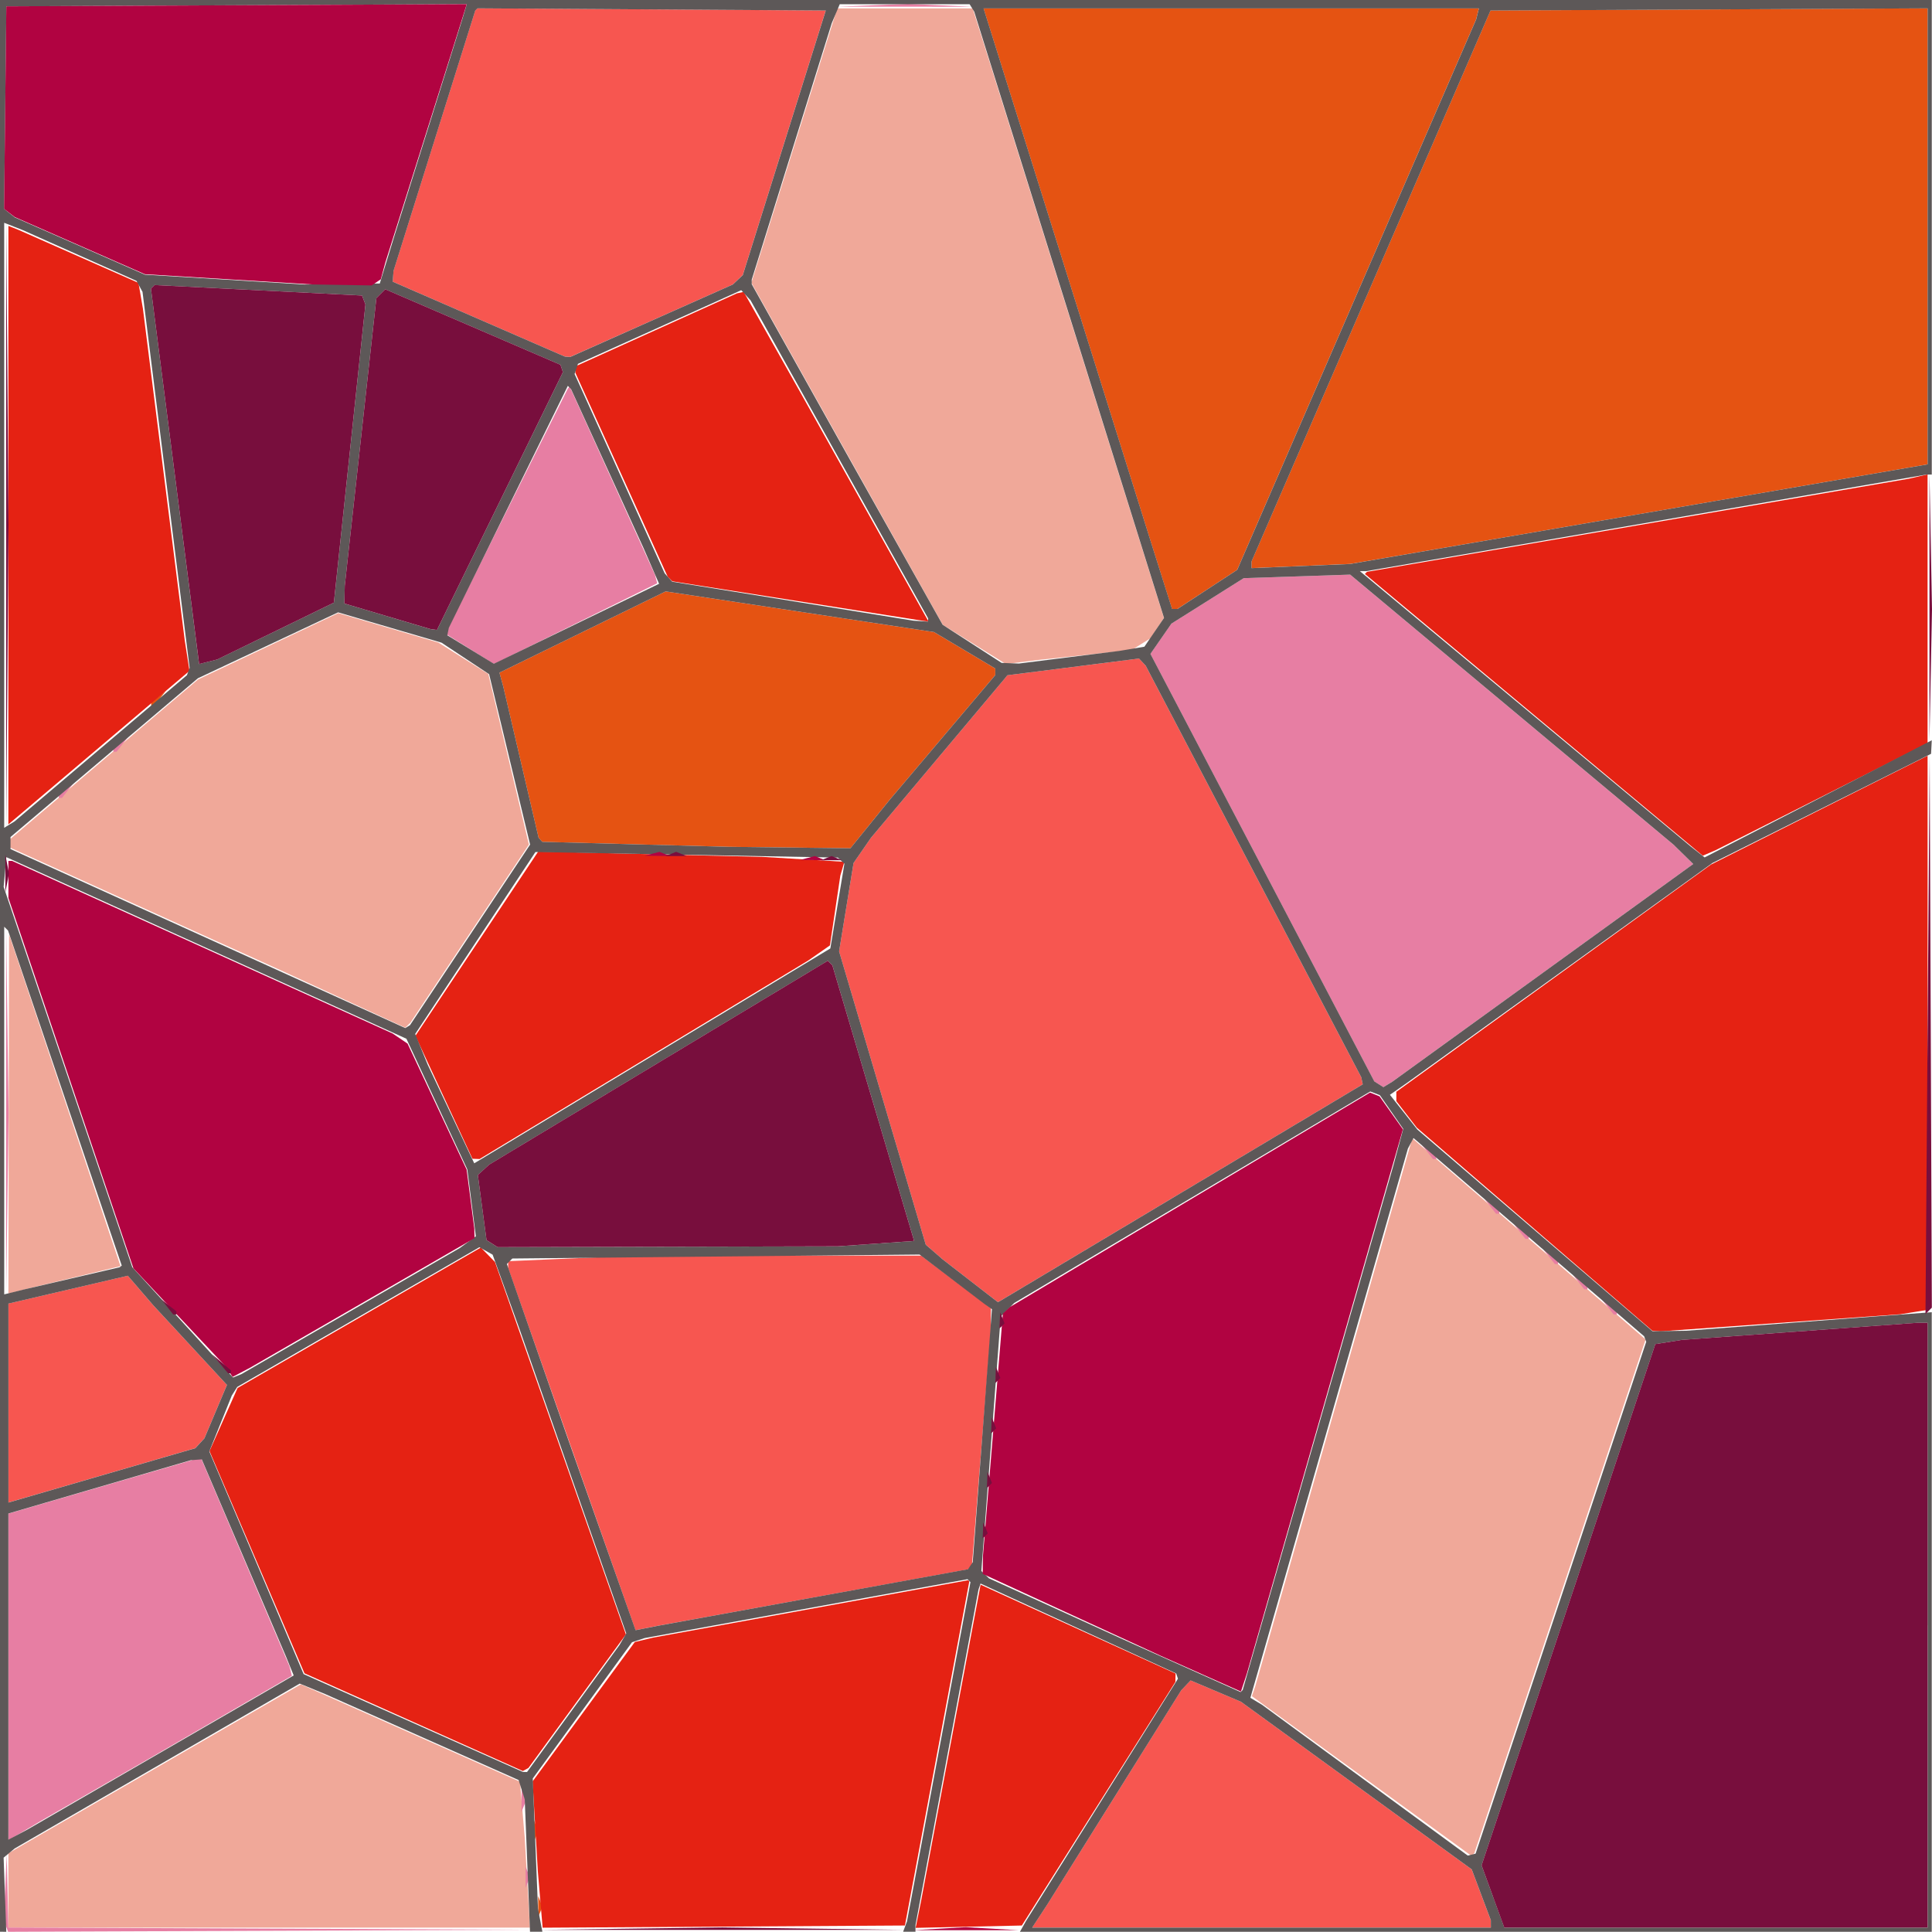
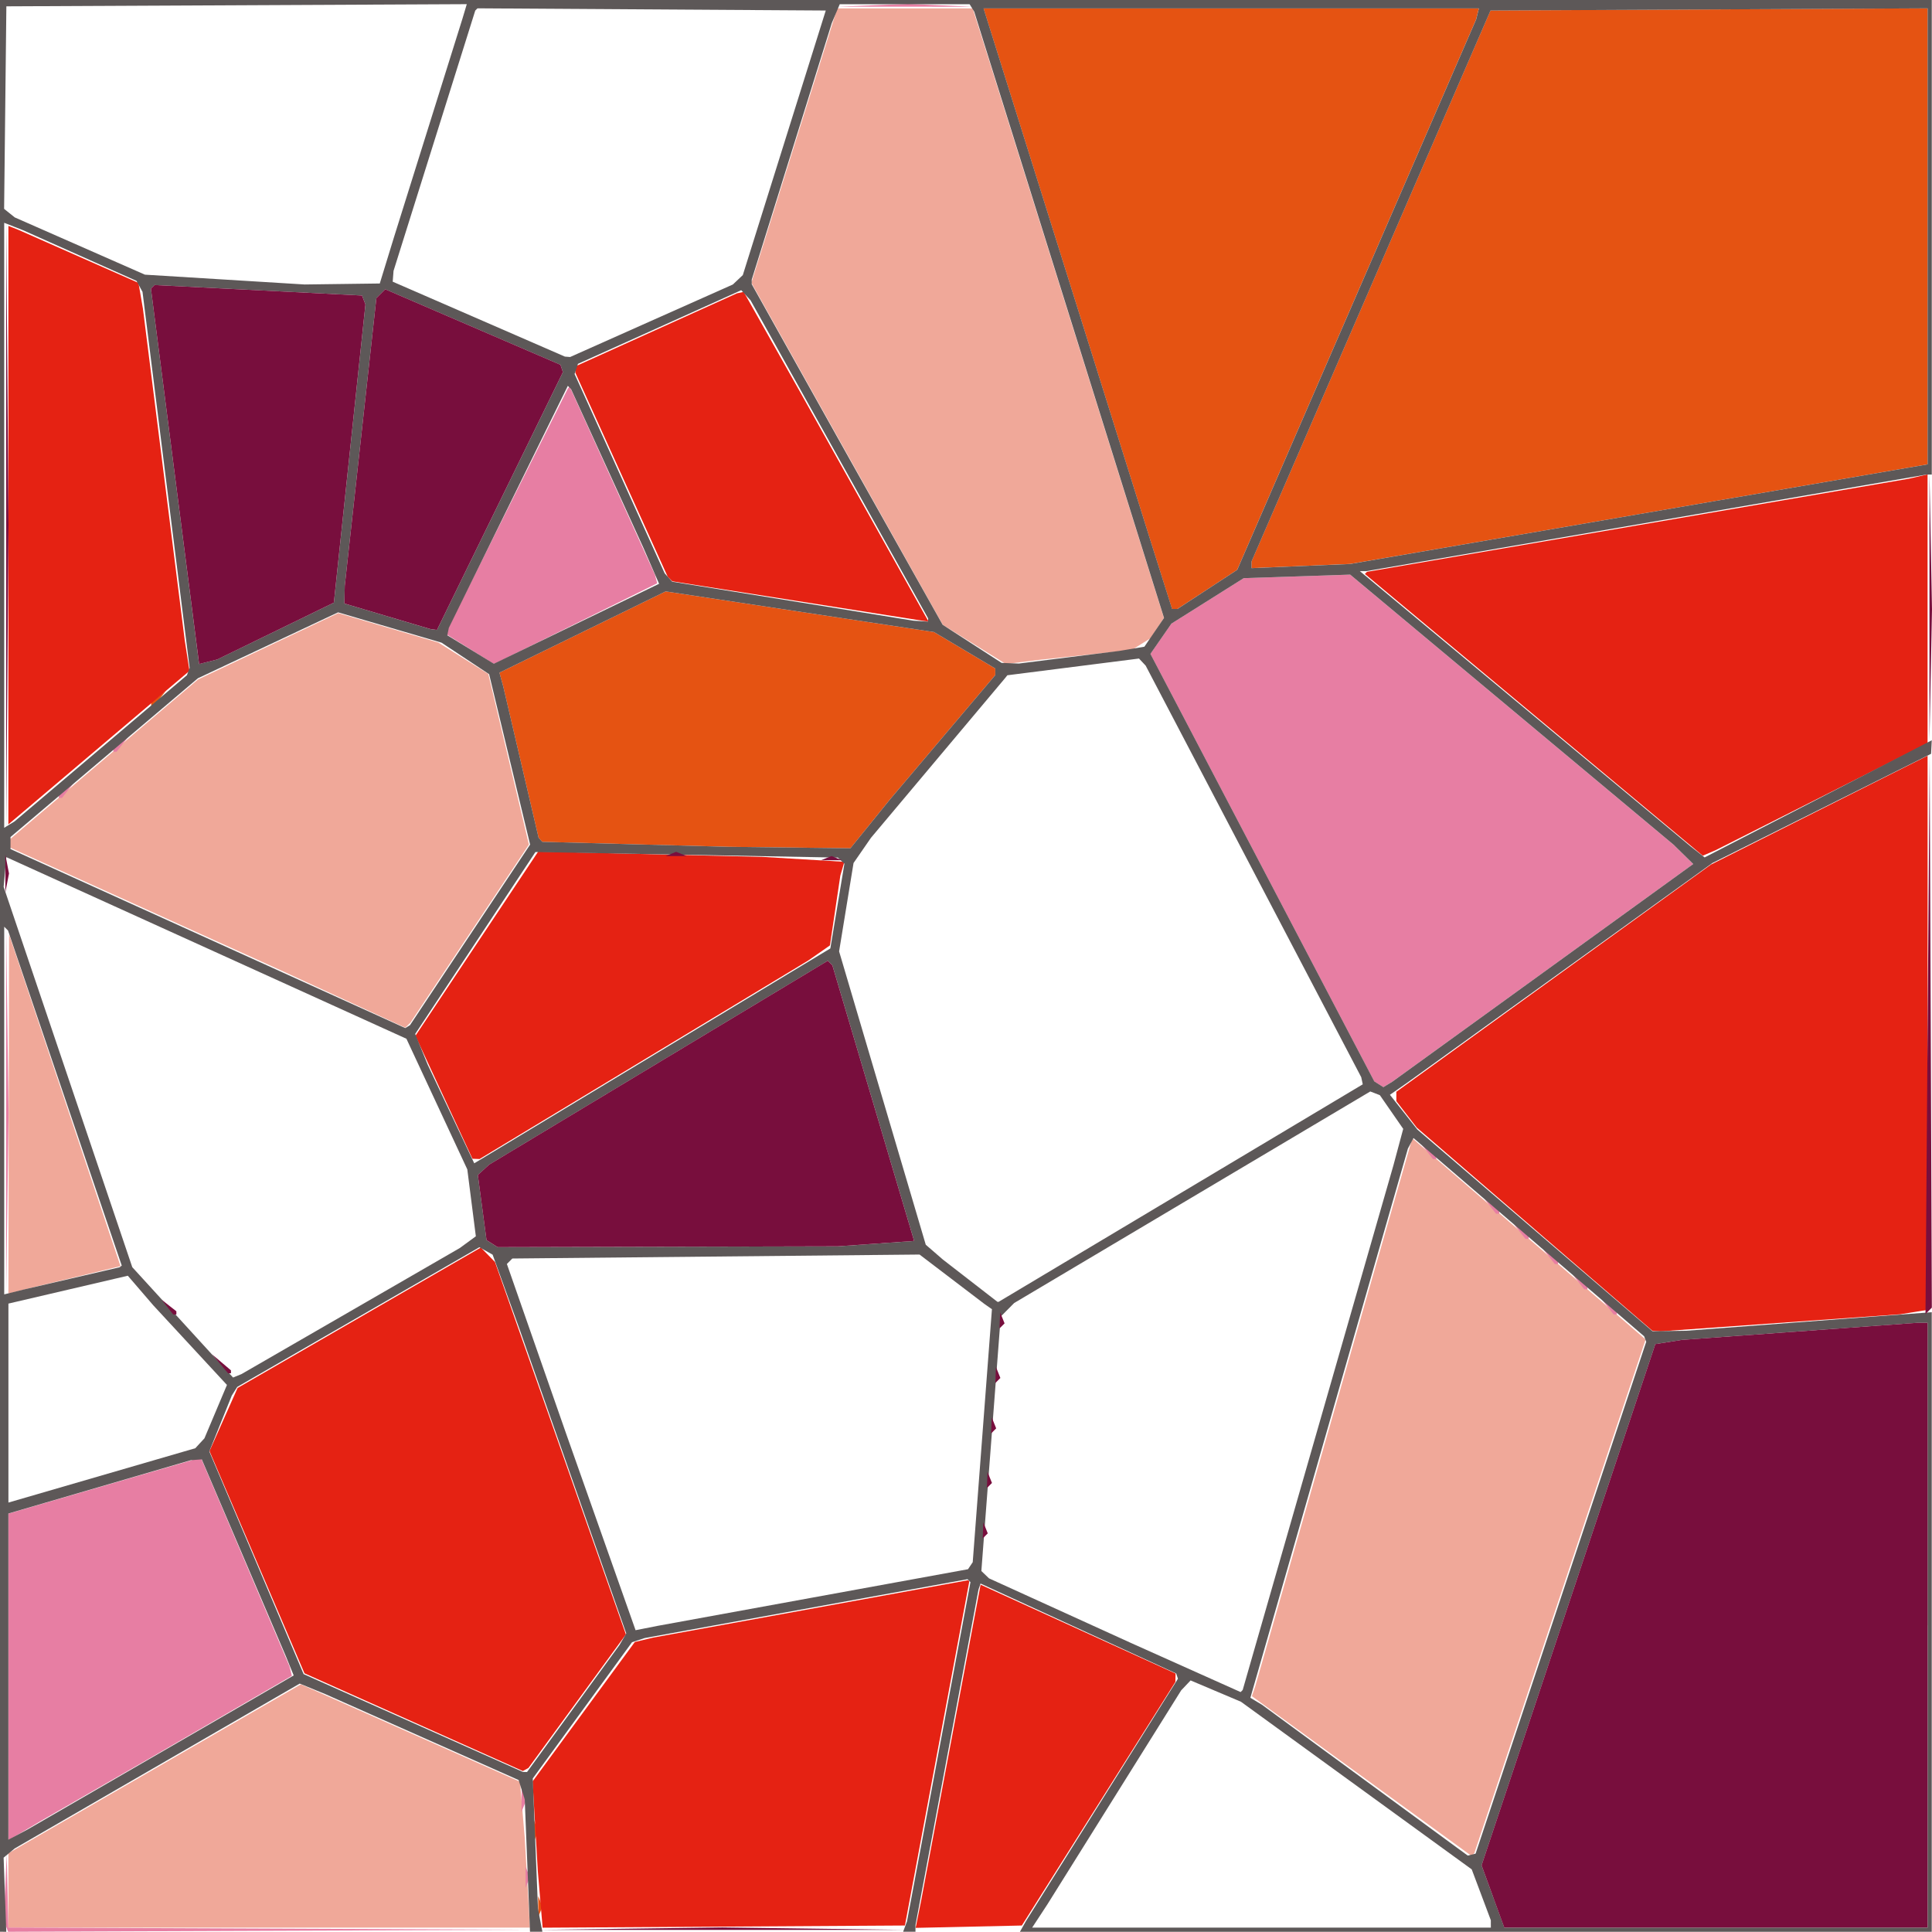
<svg xmlns="http://www.w3.org/2000/svg" xmlns:ns1="http://www.inkscape.org/namespaces/inkscape" xmlns:ns2="http://sodipodi.sourceforge.net/DTD/sodipodi-0.dtd" width="121.722mm" height="121.709mm" viewBox="0 0 121.722 121.709" version="1.1" id="svg5" xml:space="preserve" ns1:version="1.2.2 (1:1.2.2+202305151915+b0a8486541)" ns2:docname="icon.svg">
  <ns2:namedview id="namedview7" pagecolor="#ffffff" bordercolor="#666666" borderopacity="1.0" ns1:showpageshadow="2" ns1:pageopacity="0.0" ns1:pagecheckerboard="0" ns1:deskcolor="#d1d1d1" ns1:document-units="mm" showgrid="false" showguides="true" ns1:zoom="0.84096521" ns1:cx="206.31056" ns1:cy="272.90071" ns1:window-width="1920" ns1:window-height="1131" ns1:window-x="0" ns1:window-y="0" ns1:window-maximized="1" ns1:current-layer="layer1" />
  <defs id="defs2" />
  <g ns1:label="Layer 1" ns1:groupmode="layer" id="layer1" transform="translate(-15.992,-20.147)">
    <g id="g450" transform="translate(-40.273,-39.595)">
      <path style="fill:#f0a899;stroke-width:0.265" d="m 56.794,178.845 v -2.342 l 9.213,-5.321 9.213,-5.321 6.903,3.067 6.903,3.067 0.148,1.752 0.148,1.752 0.166,2.844 0.166,2.844 H 73.224 56.794 Z m 85.262,-7.206 -6.918,-5.032 0.107,-0.317 0.107,-0.317 4.928,-17.197 4.928,-17.197 0.045,-0.038 0.045,-0.038 7.323,6.316 7.323,6.316 -5.395,16.179 -5.395,16.179 -0.089,0.089 -0.089,0.089 z m -85.241,-41.711 0.021,-11.316 3.511,10.451 3.511,10.451 -2.804,0.678 -2.804,0.678 -0.728,0.187 -0.728,0.187 z m 21.146,-7.207 -3.836,-1.77 -8.665,-3.927 -8.665,-3.927 v -0.198 -0.198 l 5.973,-5.076 5.973,-5.076 4.417,-2.09 4.417,-2.09 3.152,0.927 3.152,0.927 1.576,0.991 1.576,0.991 1.279,5.374 1.279,5.374 -3.73,5.606 -3.73,5.606 -0.165,0.162 -0.165,0.162 z m 39.687,-22.379 -1.984,-1.234 -3.28,-5.859 -3.28,-5.859 -2.751,-4.917 -2.751,-4.917 2.705,-8.643 2.705,-8.643 h 4.267 4.267 l 0.564,1.786 0.564,1.786 5.46,17.414 5.46,17.414 -0.419,0.64 -0.419,0.64 -0.592,0.37 -0.592,0.37 -2.91,0.312 -2.91,0.312 -1.058,0.13 -1.058,0.13 z" id="path466" />
      <path style="fill:#e77ea3;stroke-width:0.265" d="m 56.642,181.097 -0.136,-0.354 0.091,-2.093 0.091,-2.093 0.053,2.313 0.053,2.313 16.47,0.07 16.47,0.07 -16.479,0.064 -16.479,0.064 z m 32.738,-3.085 v -0.661 l 0.133,0.331 0.133,0.331 -0.133,0.331 -0.133,0.331 z M 56.794,165.394 v -10.288 l 5.755,-1.676 5.755,-1.676 0.297,-0.111 0.297,-0.111 2.801,6.591 2.801,6.591 0.078,0.304 0.078,0.304 -4.366,2.533 -4.366,2.533 -3.572,2.057 -3.572,2.057 -0.992,0.591 -0.992,0.591 z m 32.331,7.722 0.01,-0.794 0.122,0.468 0.122,0.468 -0.132,0.326 -0.132,0.326 0.01,-0.794 z m 68.442,-31.022 -0.363,-0.463 0.463,0.363 0.463,0.363 v 0.1 0.1 h -0.1 -0.1 z m -100.916,-12.369 1.1e-4,-11.642 0.077,5.905 0.077,5.905 -0.077,5.737 -0.077,5.737 z m 99.063,10.782 -0.363,-0.463 0.463,0.363 0.463,0.363 v 0.1 0.1 h -0.1 -0.1 z m -1.852,-1.587 -0.363,-0.463 0.463,0.363 0.463,0.363 v 0.1 0.1 h -0.1 -0.1 z m -1.852,-1.587 -0.363,-0.463 0.463,0.363 0.463,0.363 v 0.1 0.1 h -0.1 -0.1 z m -1.852,-1.587 -0.363,-0.463 0.463,0.363 0.463,0.363 v 0.1 0.1 h -0.1 -0.1 z m -3.969,-3.44 -0.363,-0.463 0.463,0.363 0.463,0.363 v 0.1 0.1 h -0.1 -0.1 z m -3.056,-4.251 -0.286,-0.181 -7.052,-13.467 -7.052,-13.467 0.661,-0.953 0.661,-0.953 2.278,-1.433 2.278,-1.433 3.353,-0.111 3.353,-0.111 10.186,8.507 10.186,8.507 0.621,0.609 0.621,0.609 -9.484,6.861 -9.484,6.861 -0.277,0.168 -0.277,0.168 z M 59.969,109.913 v -0.1 l 0.463,-0.363 0.463,-0.363 -0.363,0.463 -0.363,0.463 h -0.1 -0.1 z m 3.44,-2.91 v -0.1 l 0.463,-0.363 0.463,-0.363 -0.363,0.463 -0.363,0.463 h -0.1 -0.1 z m 22.422,-6.398 -1.506,-0.942 3.859,-7.723 3.859,-7.723 0.056,-0.063 0.056,-0.063 2.688,5.935 2.688,5.935 0.071,0.265 0.071,0.265 -5.113,2.529 -5.113,2.529 h -0.054 -0.054 z m 25.414,-40.53 2.195,-0.089 2.038,0.09 2.038,0.09 -4.233,-6.09e-4 -4.233,-6.08e-4 2.195,-0.089 z" id="path464" />
-       <path style="fill:#f75650;stroke-width:0.265" d="m 121.769,180.459 0.477,-0.728 4.218,-6.747 4.218,-6.747 0.296,-0.312 0.296,-0.312 1.587,0.672 1.587,0.672 7.269,5.28 7.269,5.28 0.602,1.602 0.602,1.602 v 0.232 0.232 H 135.742 121.292 Z M 92.291,151.04 88.28,139.63 V 139.415 139.2 l 4.011,-0.174 4.011,-0.174 h 9 9 l 2.197,1.654 2.197,1.654 -0.009,0.794 -0.009,0.794 -0.591,7.33 -0.591,7.33 -0.122,0.103 -0.122,0.103 -9.79,1.782 -9.79,1.782 -0.685,0.135 -0.685,0.135 -4.011,-11.41 z m -35.497,-2.901 v -6.268 l 3.761,-0.878 3.761,-0.878 0.803,0.933 0.803,0.933 2.32,2.507 2.32,2.507 -0.71,1.683 -0.71,1.683 -0.288,0.31 -0.288,0.31 -5.887,1.712 -5.887,1.712 z m 60.59,-7.713 -1.72,-1.333 -0.537,-0.465 -0.537,-0.465 -2.73,-9.241 -2.73,-9.241 0.455,-2.784 0.455,-2.784 0.549,-0.794 0.549,-0.794 4.222,-5.027 4.222,-5.027 0.074,-0.093 0.074,-0.093 4.147,-0.527 4.147,-0.527 0.21,0.223 0.21,0.223 6.791,12.965 6.791,12.965 0.048,0.225 0.048,0.225 -11.473,6.853 -11.473,6.853 -0.036,-0.002 -0.036,-0.002 -1.72,-1.333 z m -30.956,-60.579 -5.424,-2.36 0.026,-0.34 0.026,-0.34 2.574,-8.2 2.574,-8.2 0.071,-0.071 0.071,-0.071 10.971,0.069 10.971,0.069 -2.613,8.334 -2.613,8.334 -0.314,0.297 -0.314,0.297 -5.127,2.283 -5.127,2.283 -0.165,-0.013 -0.165,-0.013 z" id="path462" />
      <path style="fill:#e55312;stroke-width:0.265" d="m 90.174,179.863 v -0.661 l 0.133,0.331 0.133,0.331 -0.133,0.331 -0.133,0.331 z m -0.265,-4.763 v -0.661 l 0.133,0.331 0.133,0.331 -0.133,0.331 -0.133,0.331 z m 6.391,-62.163 -5.87,-0.157 -0.116,-0.127 -0.116,-0.127 -1.113,-4.763 -1.113,-4.763 -0.121,-0.439 -0.121,-0.439 5.236,-2.56 5.236,-2.56 8.453,1.28 8.453,1.28 1.932,1.149 1.932,1.149 v 0.206 0.206 l -3.333,3.937 -3.333,3.937 -1.231,1.52 -1.231,1.52 -3.836,-0.046 -3.836,-0.046 z m -30.51,-8.845 v -0.1 l 0.463,-0.363 0.463,-0.363 -0.363,0.463 -0.363,0.463 h -0.1 -0.1 z m 63.627,-8.168 -0.69,-2.183 -4.107,-13.097 -4.107,-13.097 -1.141,-3.638 -1.141,-3.638 h 15.603 15.603 l -0.086,0.346 -0.086,0.346 -7.527,17.34 -7.527,17.34 -1.883,1.232 -1.883,1.232 h -0.17 -0.17 z m 5.694,-0.597 v -0.207 l 4.087,-9.421 4.087,-9.421 3.443,-7.938 3.443,-7.938 13.769,-0.069 13.769,-0.069 V 74.632 88.998 l -18.19,3.137 -18.19,3.137 -3.109,0.131 -3.109,0.131 z" id="path460" />
      <path style="fill:#e52213;stroke-width:0.265" d="m 90.299,179.403 -0.151,-1.789 -0.164,-2.819 -0.164,-2.82 3.22,-4.391 3.22,-4.391 0.574,-0.138 0.574,-0.138 9.922,-1.808 9.922,-1.808 0.043,0.029 0.043,0.029 -2.03,10.848 -2.03,10.848 -11.413,0.069 -11.413,0.069 z m 23.83,0.931 0.175,-0.868 1.871,-9.942 1.871,-9.942 6.142,2.799 6.142,2.799 -0.006,0.265 -0.006,0.265 -4.837,7.673 -4.837,7.673 -3.345,0.074 -3.345,0.074 0.175,-0.868 z m -31.802,-12.091 -6.879,-3.077 -2.992,-7.001 -2.992,-7.001 0.885,-1.988 0.885,-1.988 7.663,-4.423 7.663,-4.423 0.445,0.455 0.445,0.455 4.124,11.732 4.124,11.732 -3.07,4.207 -3.07,4.207 -0.176,0.096 -0.176,0.096 z m 70.625,-31.056 -7.427,-6.404 -0.643,-0.833 -0.643,-0.833 v -0.295 -0.295 l 9.911,-7.158 9.911,-7.158 6.824,-3.428 6.824,-3.428 v 17.456 17.456 l -0.86,0.139 -0.86,0.139 -7.541,0.537 -7.541,0.537 -0.265,-0.014 -0.265,-0.014 -7.427,-6.404 z m -68.718,-8.312 -1.797,-3.874 3.868,-5.804 3.868,-5.804 7.057,0.167 7.057,0.167 2.588,0.156 2.588,0.156 -0.127,0.434 -0.127,0.434 -0.327,2.199 -0.327,2.199 -0.679,0.473 -0.679,0.473 -10.359,6.257 -10.359,6.257 -0.224,-0.009 -0.224,-0.009 -1.797,-3.874 z m 68.667,-24.097 -10.645,-8.876 0.067,-0.067 0.067,-0.067 17.064,-2.932 17.064,-2.932 0.595,-0.137 0.595,-0.137 v 8.471 8.471 l -6.681,3.369 -6.681,3.369 -0.401,0.172 -0.401,0.172 z M 56.794,92.828 V 73.973 l 0.331,0.132 0.331,0.132 3.767,1.664 3.767,1.664 0.14,0.812 0.14,0.812 1.318,10.451 1.318,10.451 0.149,0.959 0.149,0.959 -5.243,4.444 -5.243,4.444 -0.463,0.392 -0.463,0.392 z m 49.687,4.777 -7.86,-1.239 -0.144,-0.144 -0.144,-0.144 -2.91,-6.426 -2.91,-6.426 v -0.2 -0.2 l 5.093,-2.302 5.093,-2.302 0.211,-0.045 0.211,-0.045 1.789,3.175 1.789,3.175 3.922,7.011 3.922,7.011 0.112,0.198 0.112,0.198 -0.214,-0.028 -0.214,-0.028 z" id="path458" />
      <path style="fill:#5d5858;stroke-width:0.265" d="M 56.265,120.597 V 59.742 h 60.854 60.854 v 14.949 14.949 h -0.167 -0.167 l -17.647,3.043 -17.647,3.043 h -0.202 -0.202 l 10.413,8.665 10.413,8.665 0.447,0.353 0.447,0.353 7.156,-3.69 7.156,-3.69 -0.022,0.426 -0.022,0.426 -6.887,3.44 -6.887,3.44 -9.625,6.928 -9.625,6.928 -0.535,0.374 -0.535,0.374 0.863,1.094 0.863,1.094 7.408,6.354 7.408,6.354 1.058,-0.015 1.058,-0.015 7.739,-0.585 7.739,-0.585 v 19.518 19.518 h -28.723 -28.723 l 0.186,-0.331 0.186,-0.331 4.791,-7.641 4.791,-7.641 -0.055,-0.165 -0.055,-0.165 -6.163,-2.833 -6.163,-2.833 -0.064,0.187 -0.064,0.187 -1.986,10.573 -1.986,10.573 v 0.209 0.209 h -0.389 -0.389 l 0.123,-0.331 0.123,-0.331 1.998,-10.682 1.998,-10.682 -0.093,-0.093 -0.093,-0.093 -10.172,1.855 -10.172,1.855 -0.397,0.131 -0.397,0.131 -3.126,4.291 -3.126,4.291 0.164,4.101 0.164,4.101 0.139,0.728 0.139,0.728 h -0.39 -0.39 l -0.166,-4.167 -0.166,-4.167 -0.193,-0.612 -0.193,-0.612 -6.085,-2.705 -6.085,-2.705 -0.811,-0.333 -0.811,-0.333 -8.979,5.194 -8.979,5.194 -0.348,0.289 -0.348,0.289 0.084,2.335 0.084,2.335 -0.198,-6e-4 -0.198,-6.1e-4 z m 93.927,60.357 v -0.232 l -0.602,-1.602 -0.602,-1.602 -7.269,-5.28 -7.269,-5.28 -1.587,-0.672 -1.587,-0.672 -0.296,0.312 -0.296,0.312 -4.218,6.747 -4.218,6.747 -0.477,0.728 -0.477,0.728 h 14.45 14.45 z m 27.517,-18.818 v -19.05 l -0.331,-0.001 -0.331,-0.001 -7.408,0.538 -7.408,0.538 -0.838,0.133 -0.838,0.133 -5.473,16.419 -5.473,16.419 0.716,1.962 0.716,1.962 h 13.335 13.335 v -19.05 z m -23.101,-1.735 5.375,-16.122 -0.066,-0.173 -0.066,-0.173 -7.265,-6.245 -7.265,-6.245 -0.177,0.332 -0.177,0.332 -4.962,17.301 -4.962,17.301 0.365,0.219 0.365,0.219 6.482,4.751 6.482,4.751 0.248,-0.061 0.248,-0.061 z m -90.008,10.787 6.615,-3.828 1.777,-1.03 1.777,-1.03 -0.24,-0.589 -0.24,-0.589 -2.656,-6.218 -2.656,-6.218 -0.346,0.027 -0.346,0.027 -5.746,1.679 -5.746,1.679 v 10.275 10.275 l 0.595,-0.316 0.595,-0.316 z m 27.781,-3.801 2.91,-3.997 0.215,-0.368 0.215,-0.368 -3.361,-9.585 -3.361,-9.585 -0.848,-2.347 -0.848,-2.347 -0.418,-0.234 -0.418,-0.234 -7.627,4.4 -7.627,4.4 -0.172,0.271 -0.172,0.271 -0.709,1.762 -0.709,1.762 2.972,7.014 2.972,7.014 6.906,3.081 6.906,3.081 0.132,0.003 0.132,0.003 z m 46.925,-17.695 4.748,-16.526 0.309,-1.151 0.309,-1.151 -0.736,-1.062 -0.736,-1.062 -0.302,-0.116 -0.302,-0.116 -11.217,6.664 -11.217,6.664 -0.424,0.427 -0.424,0.427 -0.61,8.015 -0.61,8.015 0.24,0.231 0.24,0.231 4.498,2.047 4.498,2.047 3.429,1.536 3.429,1.536 0.065,-0.065 0.065,-0.065 z m -31.844,10.702 9.79,-1.786 0.149,-0.221 0.149,-0.221 0.605,-7.97 0.605,-7.97 -0.234,-0.164 -0.234,-0.164 -2.046,-1.558 -2.046,-1.558 -12.828,0.125 -12.828,0.125 -0.172,0.172 -0.172,0.172 1.872,5.361 1.872,5.361 2.182,6.176 2.182,6.176 0.683,-0.135 0.683,-0.135 z m -38.606,-9.721 0.288,-0.31 0.71,-1.683 0.71,-1.683 -2.32,-2.507 -2.32,-2.507 -0.803,-0.933 -0.803,-0.933 -3.761,0.878 -3.761,0.878 v 6.268 6.268 l 5.887,-1.712 5.887,-1.712 z m 9.502,-8.33 6.879,-3.973 0.504,-0.369 0.504,-0.369 -0.269,-2.107 -0.269,-2.107 -1.918,-4.116 -1.918,-4.116 -12.604,-5.721 -12.604,-5.721 -0.084,0.936 -0.084,0.936 4.052,11.981 4.052,11.981 3.175,3.476 3.175,3.476 0.265,-0.108 0.265,-0.108 z m 52.292,-7.432 11.473,-6.853 -0.048,-0.225 -0.048,-0.225 -6.791,-12.965 -6.791,-12.965 -0.21,-0.223 -0.21,-0.223 -4.147,0.527 -4.147,0.527 -0.074,0.093 -0.074,0.093 -4.222,5.027 -4.222,5.027 -0.549,0.794 -0.549,0.794 -0.455,2.784 -0.455,2.784 2.73,9.241 2.73,9.241 0.537,0.465 0.537,0.465 1.72,1.333 1.72,1.333 0.036,0.002 0.036,0.002 11.473,-6.853 z m -69.886,5.378 3.043,-0.707 0.064,-0.053 0.064,-0.053 -3.582,-10.554 -3.582,-10.554 -0.12,-0.12 -0.12,-0.12 v 11.582 11.582 l 0.595,-0.148 0.595,-0.148 z m 50.691,-2.193 2.404,-0.169 -2.575,-8.682 -2.575,-8.682 -0.145,-0.145 -0.145,-0.145 -10.664,6.42 -10.664,6.42 -0.36,0.329 -0.36,0.329 0.274,2.051 0.274,2.051 0.35,0.222 0.35,0.222 10.716,-0.026 10.716,-0.026 2.404,-0.169 z m -2.432,-21.269 0.443,-2.667 -0.208,-0.194 -0.208,-0.194 -9.525,-0.175 -9.525,-0.175 -3.788,5.731 -3.788,5.731 0.393,0.966 0.393,0.966 1.467,3.109 1.467,3.109 11.218,-6.769 11.218,-6.769 z m 44.437,4.211 9.484,-6.861 -0.621,-0.609 -0.621,-0.609 -10.186,-8.507 -10.186,-8.507 -3.353,0.111 -3.353,0.111 -2.278,1.433 -2.278,1.433 -0.661,0.953 -0.661,0.953 7.052,13.467 7.052,13.467 0.286,0.181 0.286,0.181 0.277,-0.168 0.277,-0.168 z m -67.58,-2.395 3.784,-5.689 -1.291,-5.368 -1.291,-5.368 -1.5,-0.993 -1.5,-0.993 -3.258,-0.955 -3.258,-0.955 -4.415,2.076 -4.415,2.076 -5.904,5.001 -5.904,5.001 v 0.38 0.38 l 12.435,5.639 12.435,5.639 0.148,-0.09 0.148,-0.091 z m 25.196,-6.977 1.231,-1.52 3.333,-3.937 3.333,-3.937 v -0.206 -0.206 l -1.932,-1.149 -1.932,-1.149 -8.453,-1.28 -8.453,-1.28 -5.236,2.56 -5.236,2.56 0.121,0.439 0.121,0.439 1.113,4.763 1.113,4.763 0.116,0.127 0.116,0.127 5.87,0.157 5.87,0.157 3.836,0.046 3.836,0.046 z m -48.462,-4.778 5.427,-4.604 0.086,-0.23 0.086,-0.23 L 66.727,89.978 65.244,78.131 65.054,77.785 64.864,77.438 61.292,75.843 57.72,74.247 57.125,74.013 56.53,73.778 v 19.059 19.059 l 0.328,-0.203 0.328,-0.203 z m 11.012,-7.387 3.675,-1.79 0.994,-9.393 0.994,-9.393 -0.107,-0.282 -0.107,-0.282 -6.537,-0.33 -6.537,-0.33 -0.113,0.113 -0.113,0.113 1.517,11.825 1.517,11.825 0.57,-0.143 0.57,-0.143 z m 18.971,-0.466 5.192,-2.513 -0.49,-1.125 -0.49,-1.125 -2.284,-5.01 -2.284,-5.01 -0.1,-0.1 -0.1,-0.1 -3.749,7.624 -3.749,7.624 -0.048,0.234 -0.048,0.234 1.455,0.889 1.455,0.889 0.025,0.001 0.025,0.001 5.192,-2.513 z m 31.017,2.115 3.164,-0.398 0.794,-0.133 0.794,-0.133 0.618,-0.907 0.618,-0.907 -3.754,-11.99 -3.754,-11.99 -2.225,-7.108 -2.225,-7.108 -0.145,-0.234 -0.145,-0.234 h -4.091 -4.091 l -0.251,0.595 -0.251,0.595 -2.522,8.082 -2.522,8.082 v 0.143 0.143 l 3.109,5.556 3.109,5.556 2.905,5.172 2.905,5.172 1.858,1.201 1.858,1.201 0.54,0.021 0.54,0.021 3.164,-0.398 z m -35.85,-9.84 3.967,-8.121 -0.077,-0.231 -0.077,-0.231 -5.521,-2.38 -5.521,-2.38 -0.278,0.278 -0.278,0.278 -0.996,9.065 -0.996,9.065 -0.012,0.557 -0.012,0.557 2.712,0.805 2.712,0.805 0.205,0.027 0.205,0.027 z m 26.976,7.492 v -0.099 l -5.594,-10.021 -5.594,-10.021 -0.293,-0.318 -0.293,-0.318 -5.143,2.32 -5.143,2.32 -0.107,0.32 -0.107,0.32 2.837,6.278 2.837,6.278 0.238,0.265 0.238,0.265 7.598,1.228 7.598,1.228 0.463,0.029 0.463,0.029 z m 17.591,-1.926 1.883,-1.232 7.527,-17.34 7.527,-17.34 0.086,-0.346 0.086,-0.346 h -15.603 -15.603 l 1.141,3.638 1.141,3.638 4.107,13.097 4.107,13.097 0.69,2.183 0.69,2.183 h 0.17 0.17 z m 27.19,-4.74 18.19,-3.137 V 74.632 60.267 l -13.769,0.069 -13.769,0.069 -3.443,7.938 -3.443,7.938 -4.087,9.421 -4.087,9.421 v 0.207 0.207 l 3.109,-0.131 3.109,-0.131 z m -62.211,-12.186 5.127,-2.283 0.314,-0.297 0.314,-0.297 2.613,-8.334 2.613,-8.334 -10.971,-0.069 -10.971,-0.069 -0.071,0.071 -0.071,0.071 -2.574,8.2 -2.574,8.2 -0.026,0.34 -0.026,0.34 5.424,2.36 5.424,2.36 0.165,0.013 0.165,0.013 z m -16.671,-3.802 0.447,-1.455 2.155,-6.879 2.155,-6.879 0.139,-0.465 0.139,-0.465 -14.504,0.068 -14.504,0.068 -0.071,6.38 -0.071,6.38 0.335,0.269 0.335,0.269 4.101,1.804 4.101,1.804 5.027,0.309 5.027,0.309 2.371,-0.031 2.371,-0.031 z" id="path456" />
-       <path style="fill:#b10341;stroke-width:0.265" d="m 115.466,181.255 1.654,-0.094 1.654,0.094 1.654,0.094 h -3.307 -3.307 z m 16.47,-16.061 -2.514,-1.118 -5.622,-2.588 -5.622,-2.588 0.008,-0.564 0.008,-0.564 0.627,-7.634 0.627,-7.634 0.224,-0.209 0.224,-0.209 11.343,-6.755 11.343,-6.755 0.299,0.12 0.299,0.12 0.736,1.038 0.736,1.038 -4.915,17.144 -4.915,17.144 -0.187,0.567 -0.187,0.567 -2.514,-1.118 z m -61.264,-19.066 -0.251,-0.36 -2.875,-3.059 -2.875,-3.059 -3.938,-11.667 -3.938,-11.667 v -1.167 -1.167 h 0.116 0.116 l 11.988,5.437 11.988,5.437 0.47,0.318 0.47,0.318 1.861,3.969 1.861,3.969 0.241,1.852 0.241,1.852 0.008,0.307 0.008,0.307 -7.078,4.086 -7.078,4.086 -0.542,0.285 -0.542,0.285 -0.251,-0.36 z m 36.465,-32.33 0.468,-0.122 0.326,0.132 0.326,0.132 -0.794,-0.01 -0.794,-0.01 0.468,-0.122 z m -9.79,-0.265 0.468,-0.122 0.326,0.132 0.326,0.132 -0.794,-0.01 -0.794,-0.01 0.468,-0.122 z M 70.685,77.341 65.393,77.018 61.292,75.217 57.191,73.416 l -0.335,-0.258 -0.335,-0.258 0.071,-6.38 0.071,-6.38 14.504,-0.068 14.504,-0.068 -0.145,0.465 -0.145,0.465 -2.419,7.673 -2.419,7.673 -0.143,0.529 -0.143,0.529 -0.288,0.194 -0.288,0.194 -1.852,-0.031 -1.852,-0.031 z" id="path454" />
      <path style="fill:#780e3d;stroke-width:0.265" d="m 96.019,181.253 5.755,-0.077 5.755,0.077 5.755,0.077 H 101.774 90.264 Z m 54.305,-2.028 -0.716,-1.962 5.473,-16.419 5.473,-16.419 0.838,-0.133 0.838,-0.133 7.408,-0.538 7.408,-0.538 0.331,0.001 0.331,10e-4 v 19.05 19.05 h -13.335 -13.335 l -0.716,-1.962 z m -32.126,-23.063 0.021,-0.507 0.139,0.347 0.139,0.347 -0.16,0.16 -0.16,0.16 0.021,-0.507 z m 0.265,-3.175 0.021,-0.507 0.139,0.347 0.139,0.347 -0.16,0.16 -0.16,0.16 0.021,-0.507 z m 0.265,-3.44 0.021,-0.507 0.139,0.347 0.139,0.347 -0.16,0.16 -0.16,0.16 0.021,-0.507 z m 0.265,-3.175 0.021,-0.507 0.139,0.347 0.139,0.347 -0.16,0.16 -0.16,0.16 0.021,-0.507 z m -48.862,-0.706 -0.504,-0.595 0.595,0.504 0.595,0.504 v 0.091 0.091 h -0.091 -0.091 z m 49.126,-2.734 0.021,-0.507 0.139,0.347 0.139,0.347 -0.16,0.16 -0.16,0.16 0.021,-0.507 z m -52.442,-0.838 -0.363,-0.463 0.463,0.363 0.463,0.363 v 0.1 0.1 h -0.1 -0.1 z m 110.894,-17.211 0.132,-17.648 0.068,17.447 0.068,17.447 -0.2,0.2 -0.2,0.2 z m -90.441,13.211 -0.35,-0.222 -0.274,-2.051 -0.274,-2.051 0.36,-0.329 0.36,-0.329 10.664,-6.42 10.664,-6.42 0.145,0.145 0.145,0.145 2.575,8.682 2.575,8.682 -2.404,0.169 -2.404,0.169 -10.716,0.026 -10.716,0.026 -0.35,-0.222 z M 56.602,114.776 v -1.191 l 0.115,0.595 0.115,0.595 -0.115,0.595 -0.115,0.595 z m 51.72,-0.969 0.331,-0.133 0.331,0.133 0.331,0.133 h -0.661 -0.661 z m -9.79,-0.265 0.331,-0.133 0.331,0.133 0.331,0.133 H 98.863 98.202 Z M 56.655,92.815 V 73.633 l 0.073,9.591 0.073,9.591 -0.073,9.591 -0.073,9.591 z m 121.172,5.159 1.9e-4,-8.467 0.08,4.316 0.08,4.316 -0.08,4.151 -0.08,4.151 z M 67.292,89.752 65.774,77.927 l 0.113,-0.113 0.113,-0.113 6.537,0.33 6.537,0.33 0.107,0.282 0.107,0.282 -0.994,9.393 -0.994,9.393 -3.675,1.79 -3.675,1.79 -0.57,0.143 -0.57,0.143 z m 13.382,8.819 -2.712,-0.805 0.012,-0.557 0.012,-0.557 0.996,-9.065 0.996,-9.065 0.278,-0.278 0.278,-0.278 5.521,2.38 5.521,2.38 0.077,0.231 0.077,0.231 -3.967,8.121 -3.967,8.121 -0.205,-0.027 -0.205,-0.027 z" id="path452" />
    </g>
  </g>
</svg>